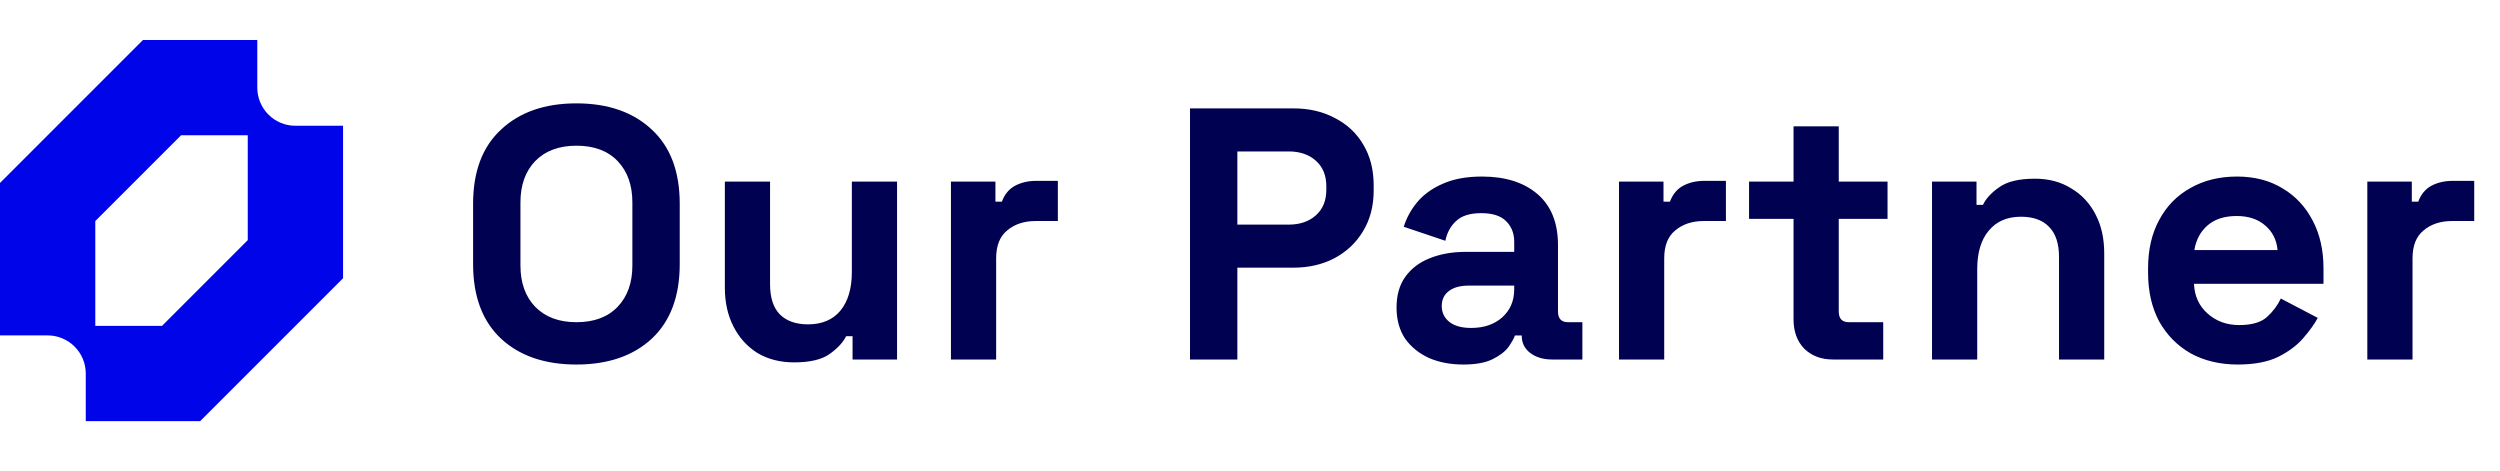
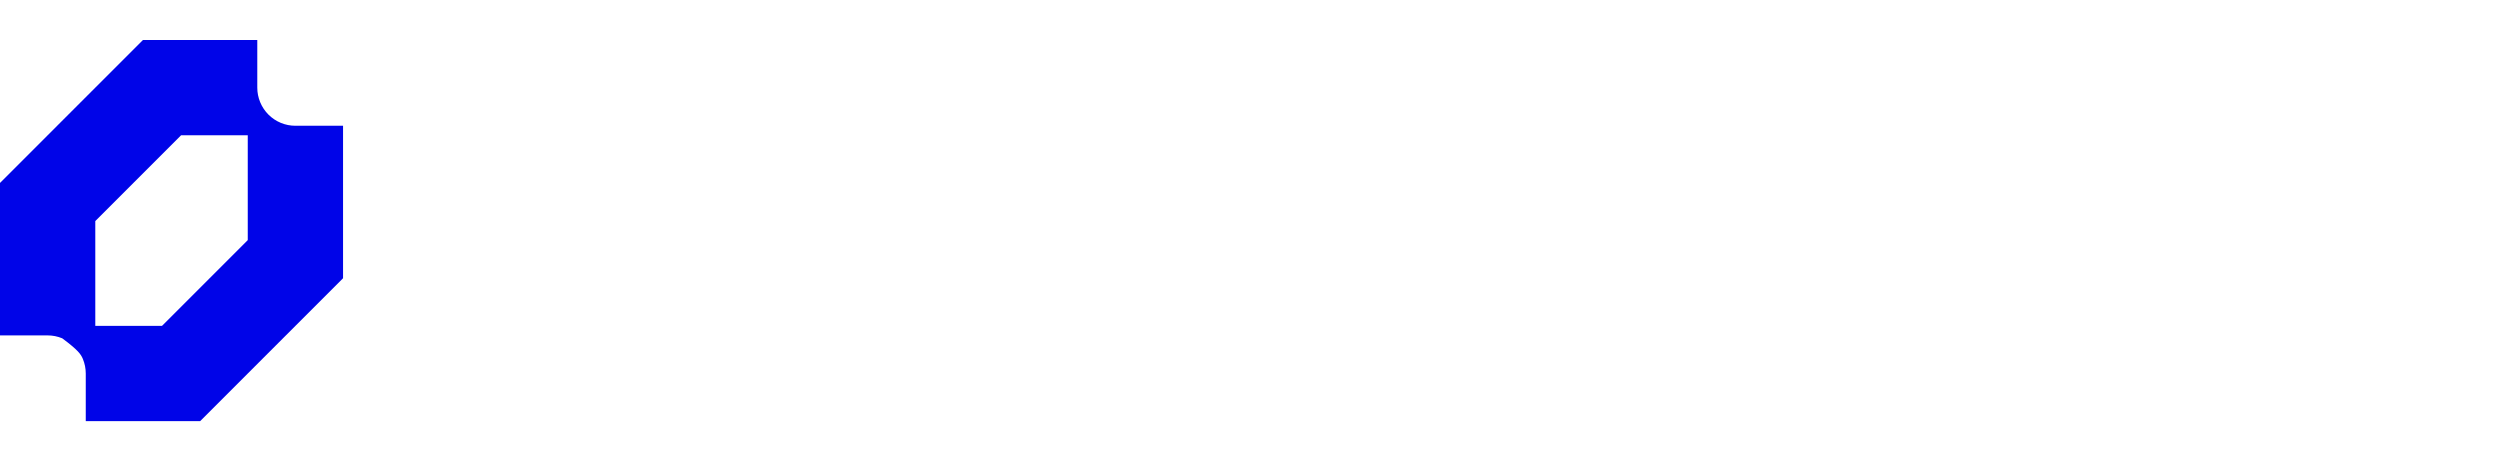
<svg xmlns="http://www.w3.org/2000/svg" width="223" height="42" viewBox="0 0 223 42" fill="none">
-   <path fill-rule="evenodd" clip-rule="evenodd" d="M0 16.318V29.918H4.25C4.696 29.918 5.139 30.006 5.551 30.177C5.964 30.348 6.338 30.598 6.654 30.914C6.97 31.23 7.22 31.605 7.391 32.017C7.562 32.43 7.65 32.872 7.65 33.318V37.568H17.85L30.6 24.818V11.218H26.35C25.904 11.218 25.461 11.13 25.049 10.96C24.636 10.789 24.262 10.538 23.946 10.223C23.63 9.907 23.38 9.532 23.209 9.119C23.038 8.707 22.95 8.265 22.95 7.818V3.568H12.75L0 16.318ZM14.45 29.068H8.5V19.718L16.15 12.068H22.1V21.418L14.45 29.068Z" fill="#0004E8" />
-   <path d="M51.416 32.516C48.6 32.516 46.36 31.748 44.696 30.212C43.032 28.655 42.2 26.436 42.2 23.556V18.18C42.2 15.3 43.032 13.092 44.696 11.556C46.36 9.999 48.6 9.22 51.416 9.22C54.232 9.22 56.472 9.999 58.136 11.556C59.8 13.092 60.632 15.3 60.632 18.18V23.556C60.632 26.436 59.8 28.655 58.136 30.212C56.472 31.748 54.232 32.516 51.416 32.516ZM51.416 28.74C52.995 28.74 54.221 28.282 55.096 27.364C55.971 26.447 56.408 25.22 56.408 23.684V18.052C56.408 16.516 55.971 15.29 55.096 14.372C54.221 13.455 52.995 12.996 51.416 12.996C49.859 12.996 48.632 13.455 47.736 14.372C46.861 15.29 46.424 16.516 46.424 18.052V23.684C46.424 25.22 46.861 26.447 47.736 27.364C48.632 28.282 49.859 28.74 51.416 28.74ZM70.833 32.324C69.596 32.324 68.508 32.047 67.569 31.492C66.652 30.916 65.937 30.127 65.425 29.124C64.913 28.122 64.657 26.97 64.657 25.668V16.196H68.689V25.348C68.689 26.543 68.977 27.439 69.553 28.036C70.15 28.634 70.993 28.932 72.081 28.932C73.318 28.932 74.278 28.527 74.961 27.716C75.644 26.884 75.985 25.732 75.985 24.26V16.196H80.017V32.068H76.049V29.988H75.473C75.217 30.522 74.737 31.044 74.033 31.556C73.329 32.068 72.262 32.324 70.833 32.324ZM84.824 32.068V16.196H88.792V17.988H89.368C89.602 17.348 89.986 16.879 90.52 16.58C91.074 16.282 91.714 16.132 92.44 16.132H94.36V19.716H92.376C91.352 19.716 90.509 19.994 89.848 20.548C89.186 21.082 88.856 21.914 88.856 23.044V32.068H84.824ZM106.148 32.068V9.668H115.364C116.772 9.668 118.01 9.956 119.076 10.532C120.164 11.087 121.007 11.876 121.604 12.9C122.223 13.924 122.532 15.14 122.532 16.548V16.996C122.532 18.383 122.212 19.599 121.572 20.644C120.954 21.668 120.1 22.468 119.012 23.044C117.946 23.599 116.73 23.876 115.364 23.876H110.372V32.068H106.148ZM110.372 20.036H114.948C115.951 20.036 116.762 19.759 117.38 19.204C117.999 18.65 118.308 17.892 118.308 16.932V16.612C118.308 15.652 117.999 14.895 117.38 14.34C116.762 13.786 115.951 13.508 114.948 13.508H110.372V20.036ZM130.524 32.516C129.394 32.516 128.38 32.324 127.484 31.94C126.588 31.535 125.874 30.959 125.34 30.212C124.828 29.444 124.572 28.516 124.572 27.428C124.572 26.34 124.828 25.434 125.34 24.708C125.874 23.962 126.599 23.407 127.516 23.044C128.455 22.66 129.522 22.468 130.716 22.468H135.068V21.572C135.068 20.826 134.834 20.218 134.364 19.748C133.895 19.258 133.148 19.012 132.124 19.012C131.122 19.012 130.375 19.247 129.884 19.716C129.394 20.164 129.074 20.751 128.924 21.476L125.212 20.228C125.468 19.418 125.874 18.682 126.428 18.02C127.004 17.338 127.762 16.794 128.7 16.388C129.66 15.962 130.823 15.748 132.188 15.748C134.279 15.748 135.932 16.271 137.148 17.316C138.364 18.362 138.972 19.876 138.972 21.86V27.78C138.972 28.42 139.271 28.74 139.868 28.74H141.148V32.068H138.46C137.671 32.068 137.02 31.876 136.508 31.492C135.996 31.108 135.74 30.596 135.74 29.956V29.924H135.132C135.047 30.18 134.855 30.522 134.556 30.948C134.258 31.354 133.788 31.716 133.148 32.036C132.508 32.356 131.634 32.516 130.524 32.516ZM131.228 29.252C132.359 29.252 133.276 28.943 133.98 28.324C134.706 27.684 135.068 26.842 135.068 25.796V25.476H131.004C130.258 25.476 129.671 25.636 129.244 25.956C128.818 26.276 128.604 26.724 128.604 27.3C128.604 27.876 128.828 28.346 129.276 28.708C129.724 29.071 130.375 29.252 131.228 29.252ZM144.416 32.068V16.196H148.384V17.988H148.96C149.195 17.348 149.579 16.879 150.112 16.58C150.667 16.282 151.307 16.132 152.032 16.132H153.952V19.716H151.968C150.944 19.716 150.102 19.994 149.44 20.548C148.779 21.082 148.448 21.914 148.448 23.044V32.068H144.416ZM163.504 32.068C162.458 32.068 161.605 31.748 160.944 31.108C160.304 30.447 159.984 29.572 159.984 28.484V19.524H156.016V16.196H159.984V11.268H164.016V16.196H168.368V19.524H164.016V27.78C164.016 28.42 164.314 28.74 164.912 28.74H167.984V32.068H163.504ZM172.337 32.068V16.196H176.305V18.276H176.881C177.137 17.722 177.617 17.199 178.321 16.708C179.025 16.196 180.092 15.94 181.521 15.94C182.759 15.94 183.836 16.228 184.753 16.804C185.692 17.359 186.417 18.138 186.929 19.14C187.441 20.122 187.697 21.274 187.697 22.596V32.068H183.665V22.916C183.665 21.722 183.367 20.826 182.769 20.228C182.193 19.631 181.361 19.332 180.273 19.332C179.036 19.332 178.076 19.748 177.393 20.58C176.711 21.391 176.369 22.532 176.369 24.004V32.068H172.337ZM199.608 32.516C198.03 32.516 196.632 32.186 195.416 31.524C194.222 30.842 193.283 29.892 192.6 28.676C191.939 27.439 191.608 25.988 191.608 24.324V23.94C191.608 22.276 191.939 20.836 192.6 19.62C193.262 18.383 194.19 17.434 195.384 16.772C196.579 16.09 197.966 15.748 199.544 15.748C201.102 15.748 202.456 16.1 203.608 16.804C204.76 17.487 205.656 18.447 206.296 19.684C206.936 20.9 207.256 22.319 207.256 23.94V25.316H195.704C195.747 26.404 196.152 27.29 196.92 27.972C197.688 28.655 198.627 28.996 199.736 28.996C200.867 28.996 201.699 28.751 202.232 28.26C202.766 27.77 203.171 27.226 203.448 26.628L206.744 28.356C206.446 28.911 206.008 29.519 205.432 30.18C204.878 30.82 204.131 31.375 203.192 31.844C202.254 32.292 201.059 32.516 199.608 32.516ZM195.736 22.308H203.16C203.075 21.391 202.702 20.655 202.04 20.1C201.4 19.546 200.558 19.268 199.512 19.268C198.424 19.268 197.56 19.546 196.92 20.1C196.28 20.655 195.886 21.391 195.736 22.308ZM211.165 32.068V16.196H215.133V17.988H215.709C215.944 17.348 216.328 16.879 216.861 16.58C217.416 16.282 218.056 16.132 218.781 16.132H220.701V19.716H218.717C217.693 19.716 216.85 19.994 216.189 20.548C215.528 21.082 215.197 21.914 215.197 23.044V32.068H211.165Z" fill="#000150" />
+   <path fill-rule="evenodd" clip-rule="evenodd" d="M0 16.318V29.918H4.25C4.696 29.918 5.139 30.006 5.551 30.177C6.97 31.23 7.22 31.605 7.391 32.017C7.562 32.43 7.65 32.872 7.65 33.318V37.568H17.85L30.6 24.818V11.218H26.35C25.904 11.218 25.461 11.13 25.049 10.96C24.636 10.789 24.262 10.538 23.946 10.223C23.63 9.907 23.38 9.532 23.209 9.119C23.038 8.707 22.95 8.265 22.95 7.818V3.568H12.75L0 16.318ZM14.45 29.068H8.5V19.718L16.15 12.068H22.1V21.418L14.45 29.068Z" fill="#0004E8" />
</svg>